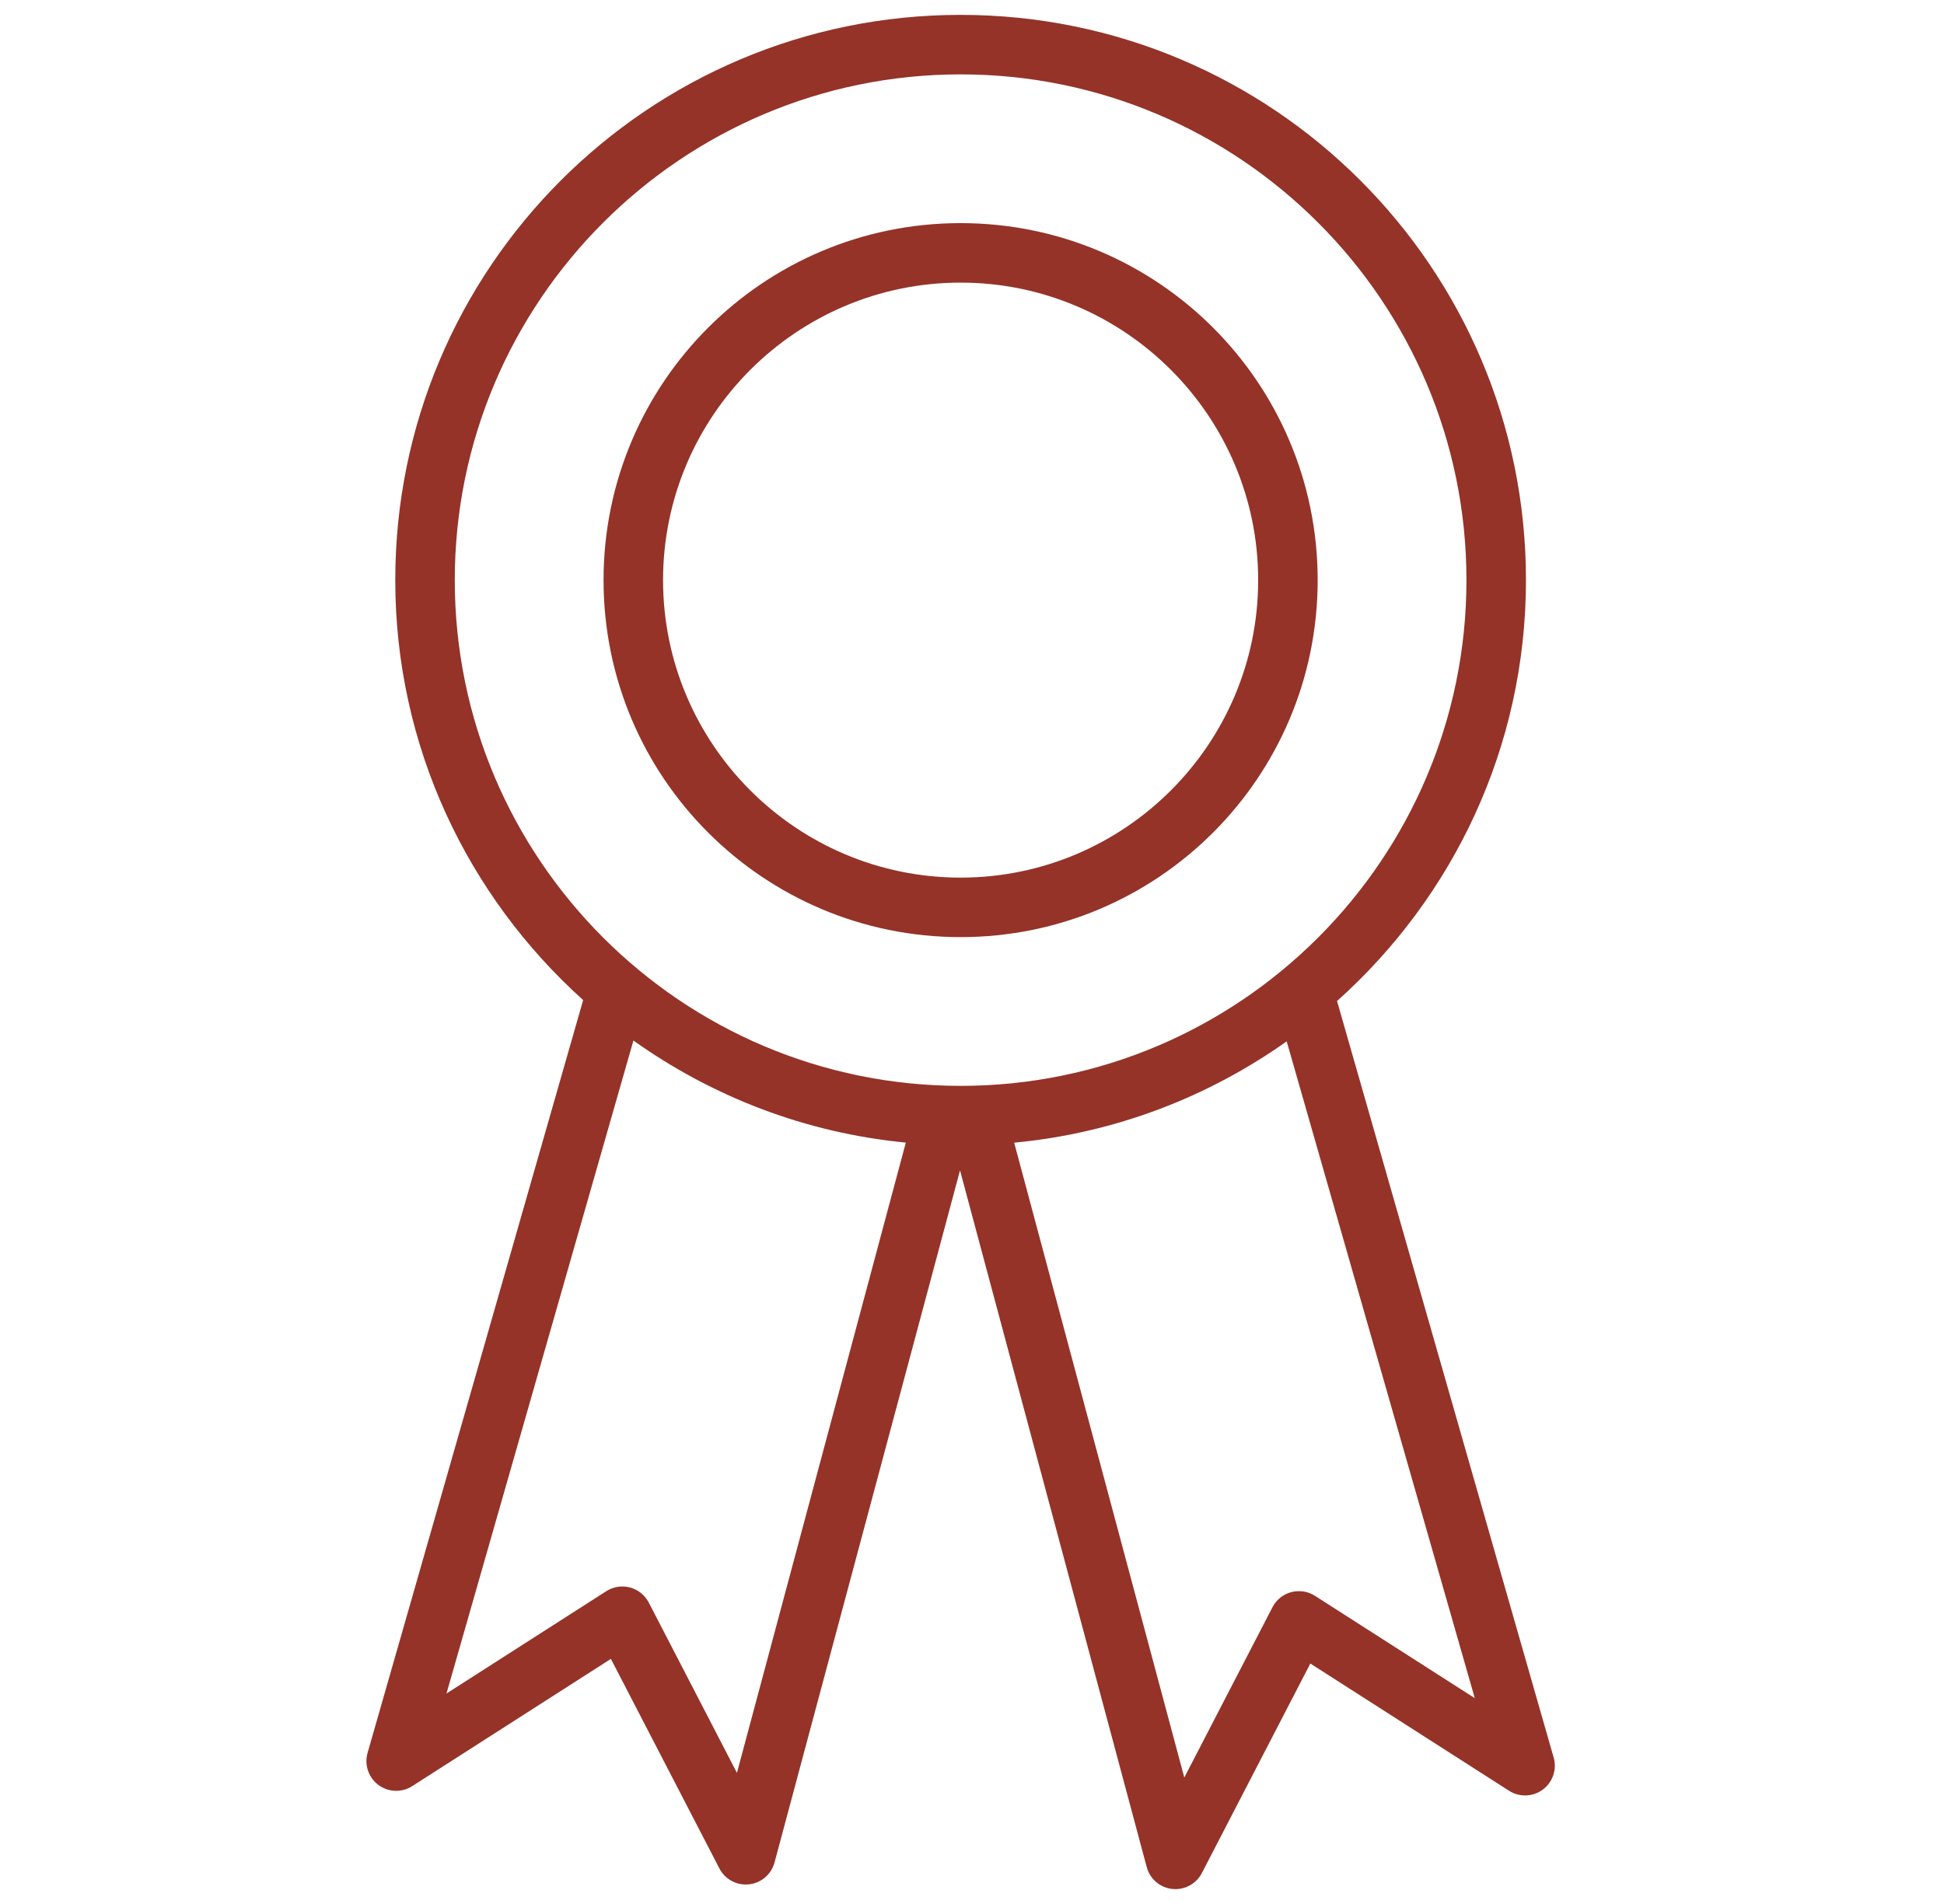
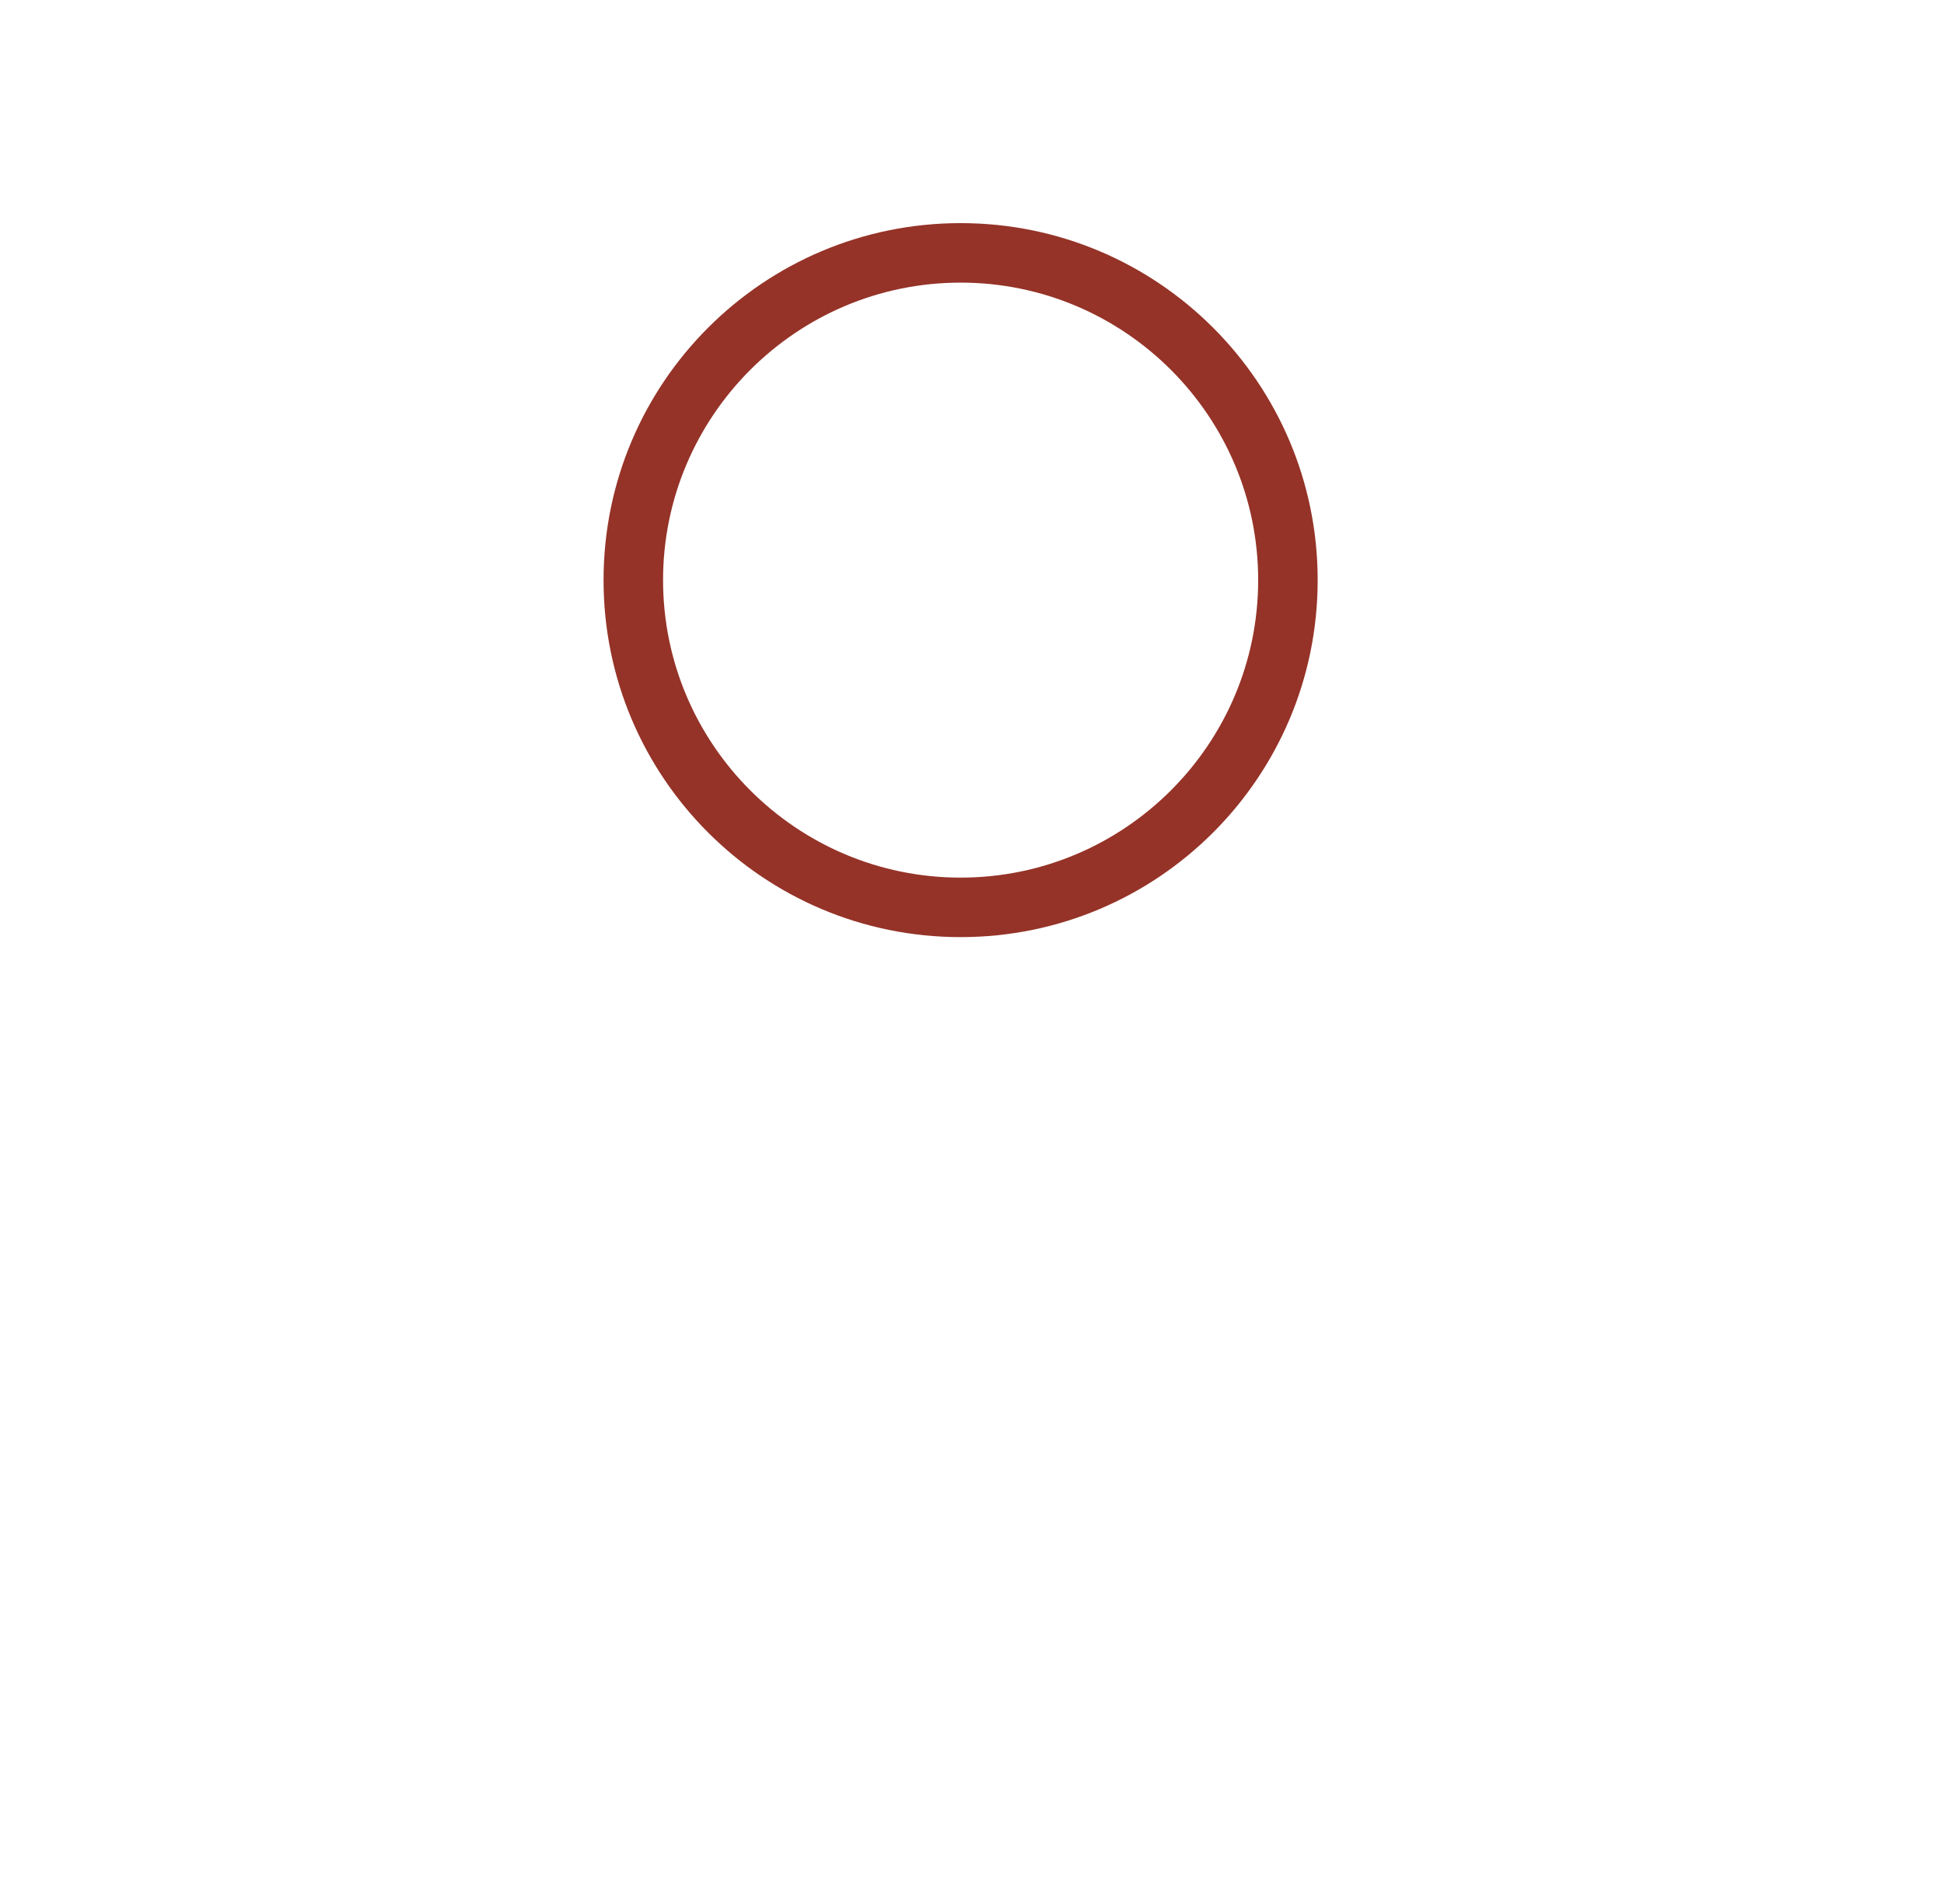
<svg xmlns="http://www.w3.org/2000/svg" width="49" height="48" viewBox="0 0 49 48" fill="none">
-   <path d="M39.161 44.307L33.701 25.236C36.617 22.627 38.463 18.846 38.463 14.625C38.463 6.755 32.083 0.375 24.213 0.375C16.343 0.375 9.963 6.755 9.963 14.625C9.963 18.833 11.798 22.603 14.699 25.212L9.265 44.191C9.179 44.491 9.288 44.812 9.538 44.999C9.787 45.185 10.129 45.197 10.39 45.029L15.398 41.821L18.133 47.104C18.262 47.355 18.52 47.509 18.798 47.509C18.825 47.509 18.852 47.508 18.879 47.505C19.187 47.472 19.443 47.252 19.523 46.953L24.198 29.505L28.904 47.069C28.983 47.368 29.239 47.588 29.547 47.621C29.574 47.624 29.602 47.625 29.628 47.625C29.906 47.625 30.164 47.471 30.294 47.22L33.028 41.938L38.036 45.145C38.298 45.313 38.638 45.302 38.889 45.115C39.138 44.929 39.248 44.607 39.161 44.307ZM11.463 14.625C11.463 7.595 17.183 1.875 24.213 1.875C31.244 1.875 36.963 7.595 36.963 14.625C36.963 21.655 31.244 27.375 24.213 27.375C17.183 27.375 11.463 21.655 11.463 14.625ZM18.575 44.695L16.352 40.4C16.255 40.214 16.084 40.075 15.88 40.021C15.677 39.967 15.459 40 15.282 40.114L11.254 42.694L15.966 26.232C17.942 27.639 20.286 28.56 22.832 28.805L18.575 44.695ZM33.144 40.231C32.967 40.117 32.749 40.085 32.546 40.138C32.342 40.192 32.171 40.331 32.074 40.518L29.851 44.812L25.563 28.807C28.109 28.567 30.454 27.654 32.432 26.253L37.173 42.811L33.144 40.231Z" fill="#953328" />
-   <path d="M24.213 23.625C29.183 23.625 33.213 19.596 33.213 14.625C33.213 9.654 29.183 5.625 24.213 5.625C19.242 5.625 15.213 9.654 15.213 14.625C15.213 19.596 19.242 23.625 24.213 23.625ZM24.213 7.125C28.348 7.125 31.713 10.489 31.713 14.625C31.713 18.761 28.348 22.125 24.213 22.125C20.077 22.125 16.713 18.761 16.713 14.625C16.713 10.489 20.077 7.125 24.213 7.125Z" fill="#953328" />
+   <path d="M24.213 23.625C29.183 23.625 33.213 19.596 33.213 14.625C33.213 9.654 29.183 5.625 24.213 5.625C19.242 5.625 15.213 9.654 15.213 14.625C15.213 19.596 19.242 23.625 24.213 23.625ZM24.213 7.125C28.348 7.125 31.713 10.489 31.713 14.625C31.713 18.761 28.348 22.125 24.213 22.125C20.077 22.125 16.713 18.761 16.713 14.625C16.713 10.489 20.077 7.125 24.213 7.125" fill="#953328" />
</svg>